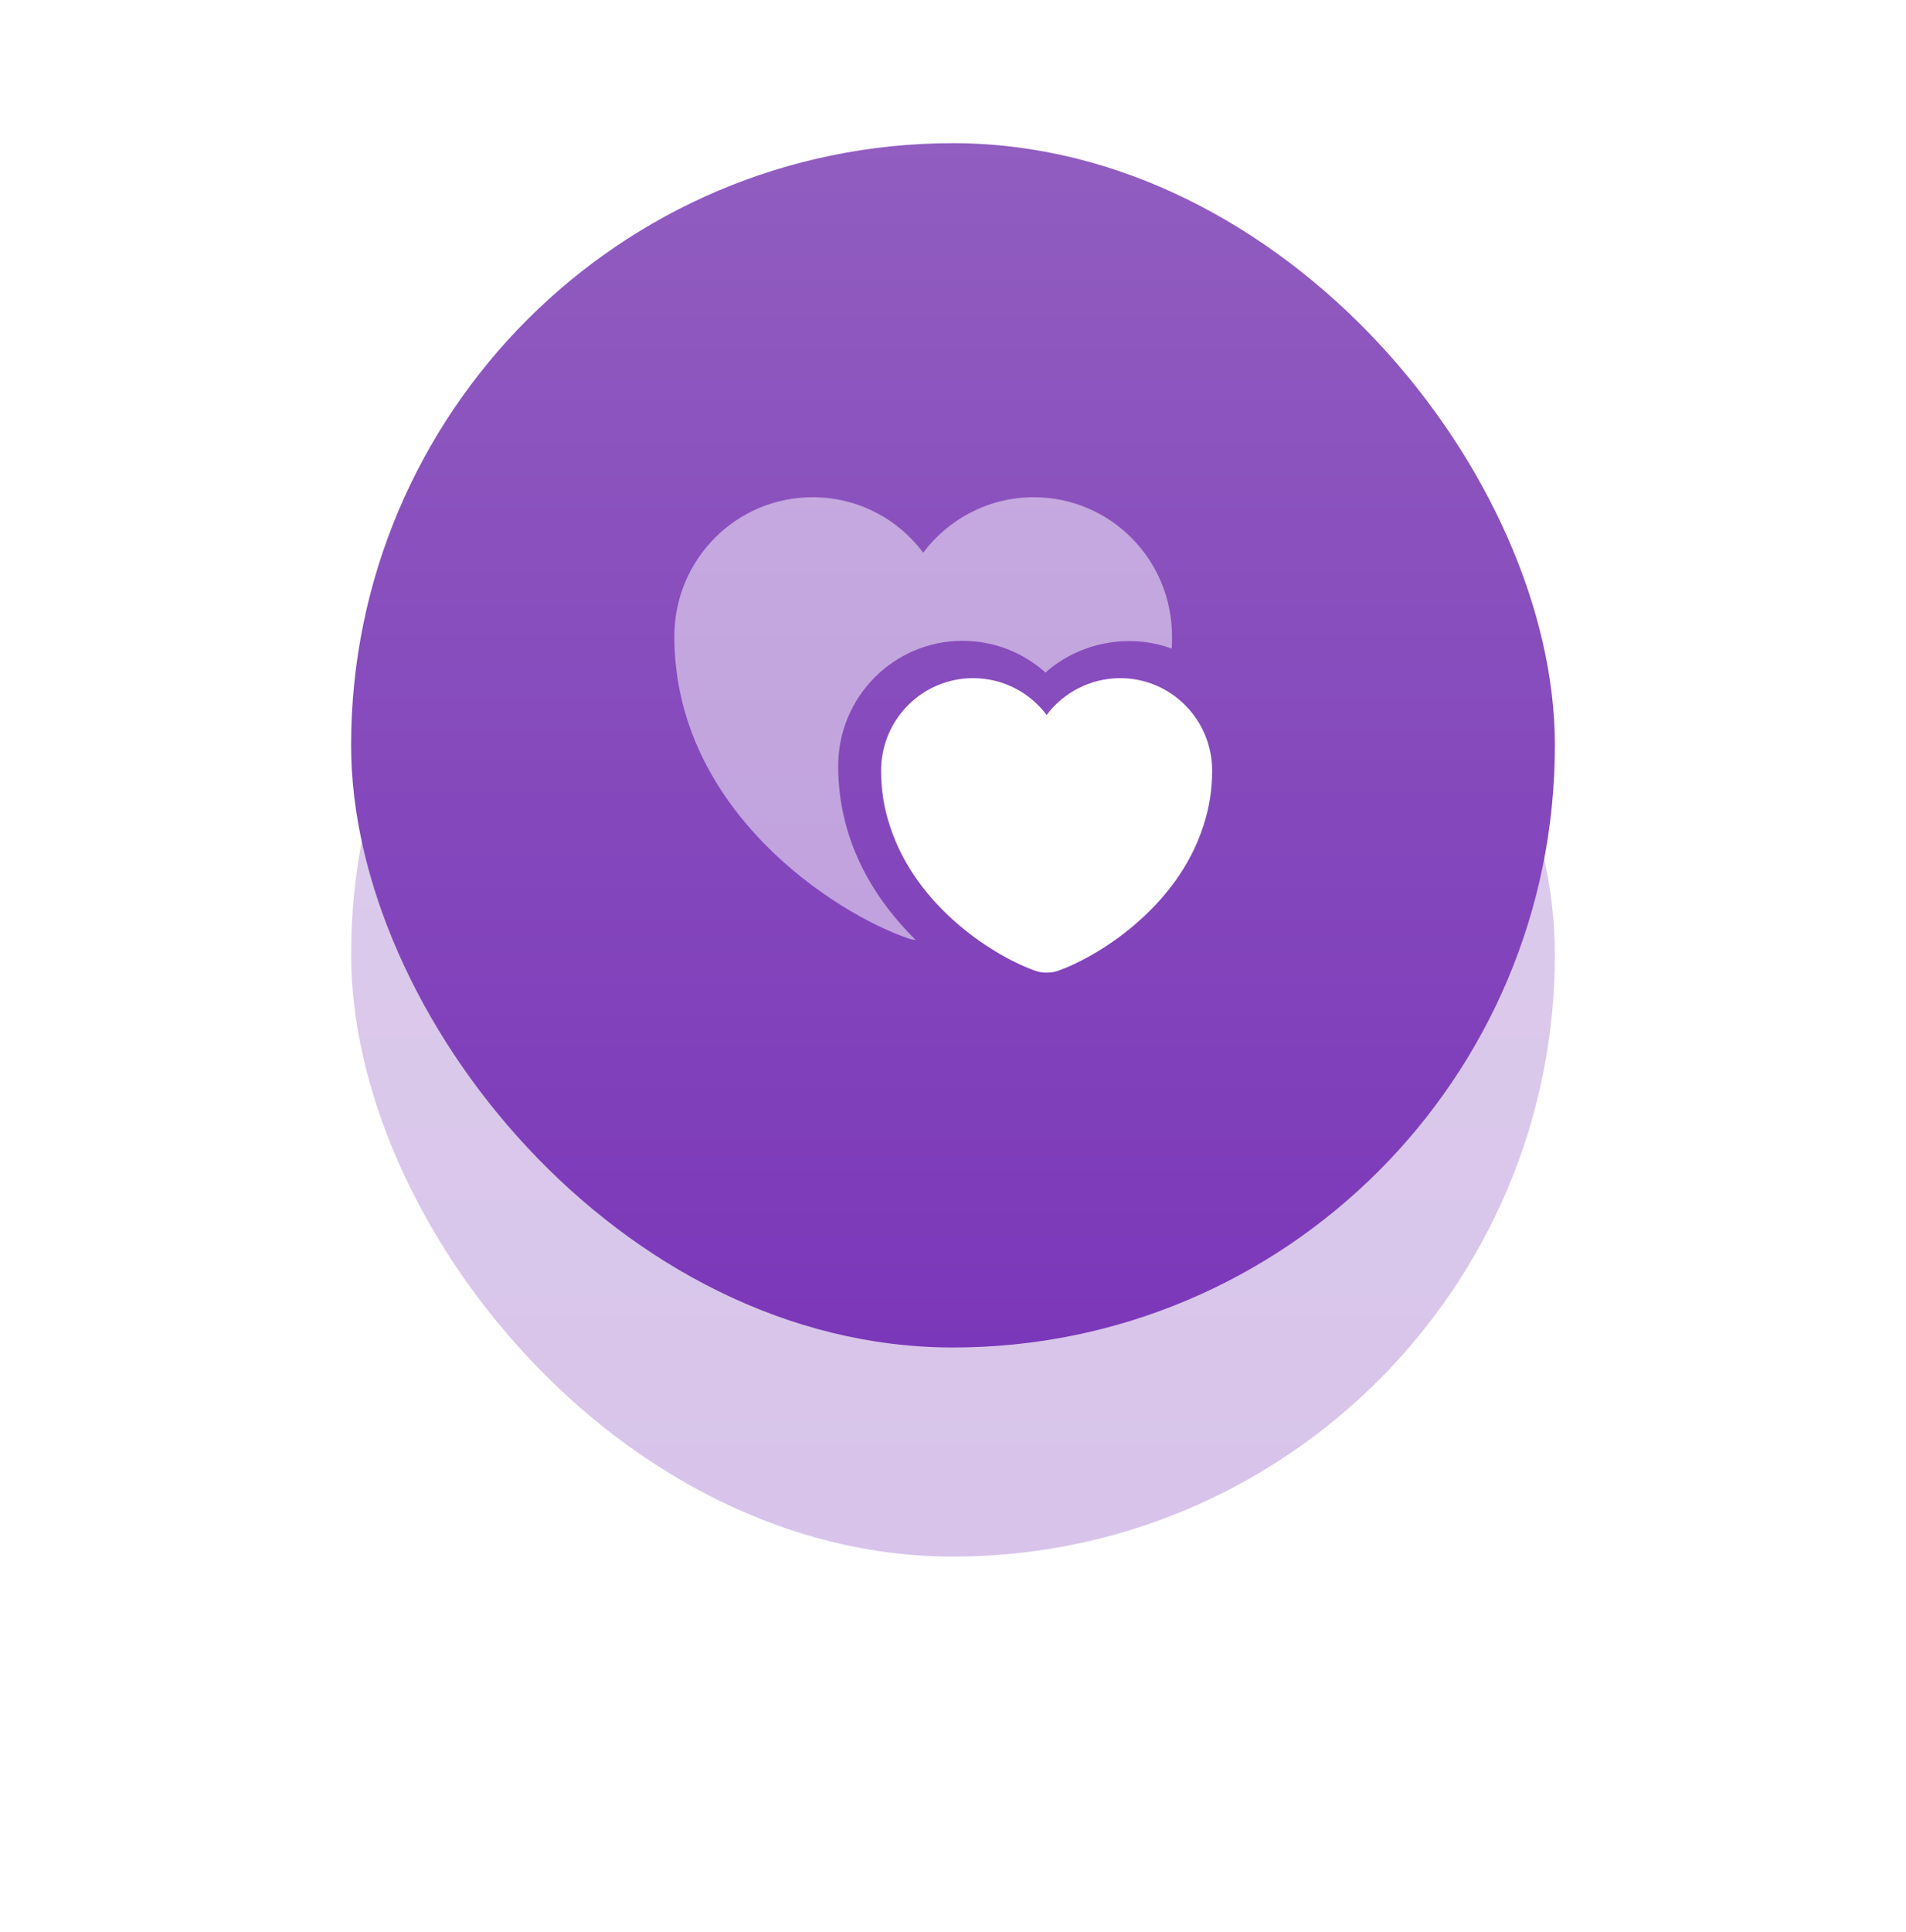
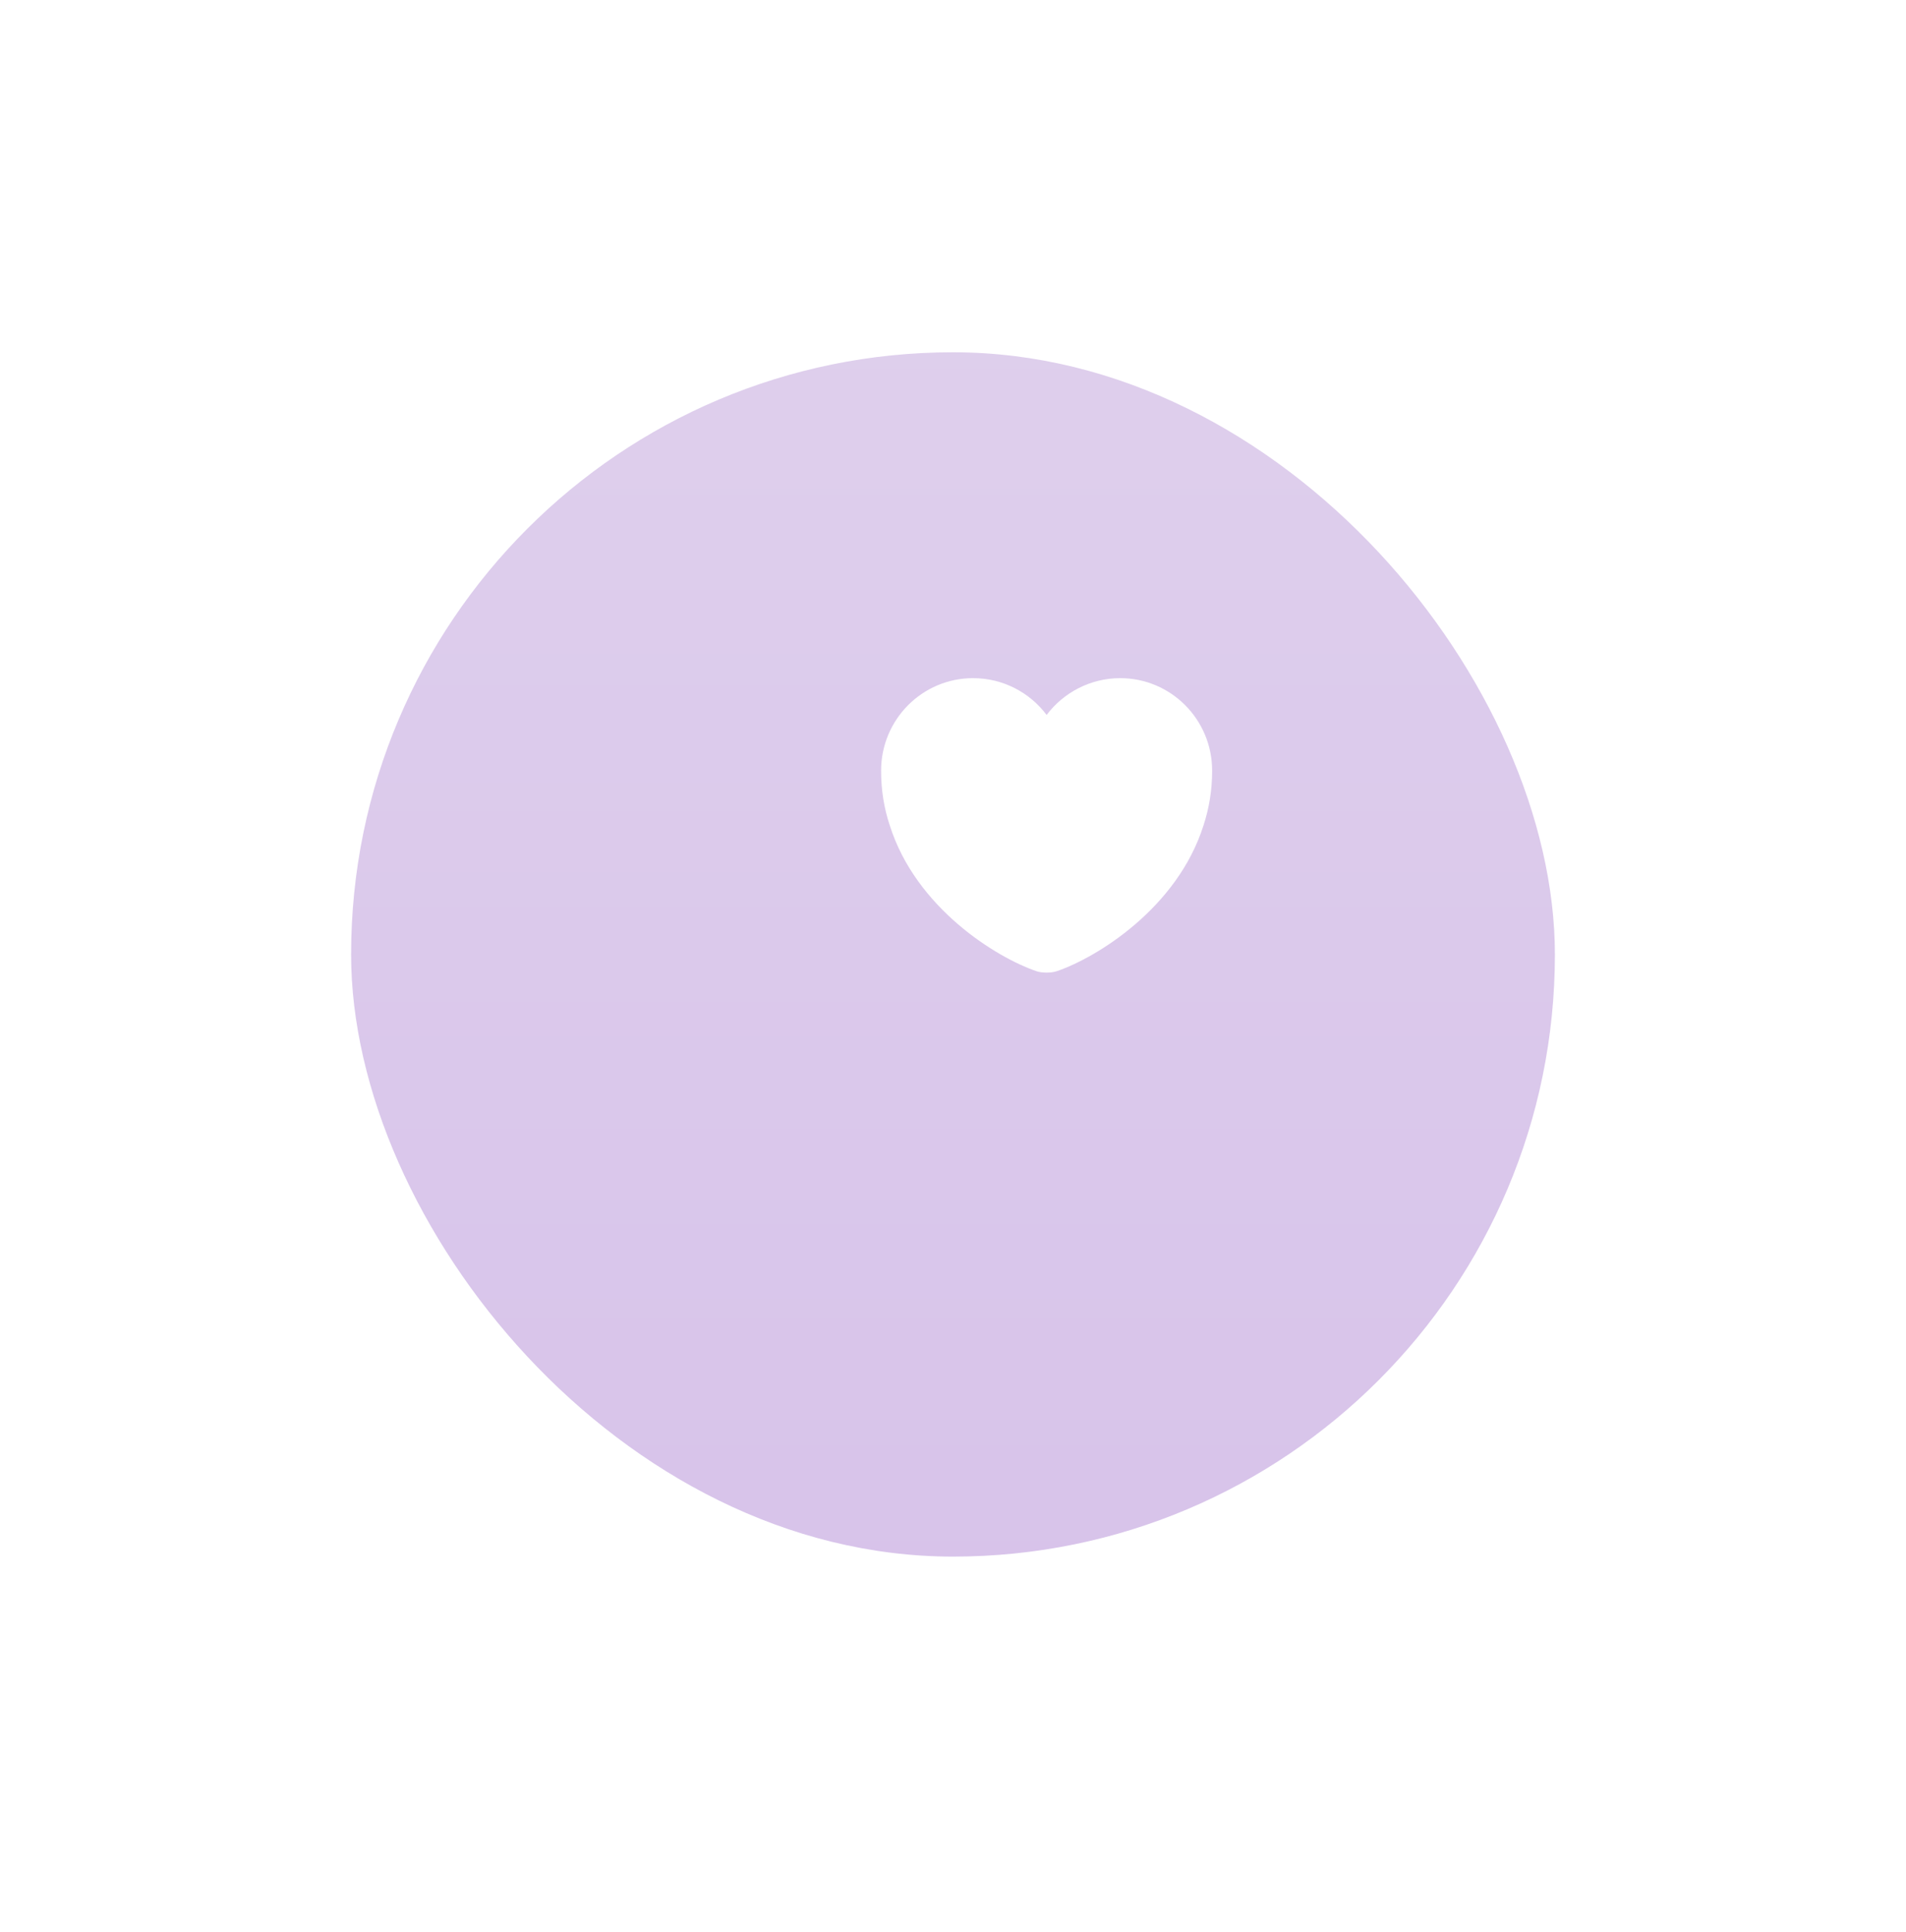
<svg xmlns="http://www.w3.org/2000/svg" width="76" height="77" viewBox="0 0 76 77" fill="none">
  <g opacity="0.3" filter="url(#filter0_f_6965_11455)">
    <rect x="14" y="14.041" width="48" height="48" rx="24" fill="url(#paint0_linear_6965_11455)" />
  </g>
-   <rect x="14" y="5.707" width="48" height="48" rx="24" fill="url(#paint1_linear_6965_11455)" />
-   <path opacity="0.5" d="M46.733 25.363C46.733 25.529 46.733 25.696 46.722 25.852C45.022 25.218 43.022 25.607 41.689 26.807C40.789 25.996 39.622 25.541 38.378 25.541C35.644 25.541 33.422 27.774 33.422 30.529C33.422 33.674 35 35.974 36.511 37.463C36.389 37.452 36.289 37.429 36.2 37.396C33.322 36.407 26.889 32.318 26.889 25.363C26.889 22.296 29.355 19.818 32.4 19.818C34.211 19.818 35.811 20.685 36.811 22.029C37.822 20.685 39.422 19.818 41.222 19.818C44.266 19.818 46.733 22.296 46.733 25.363Z" fill="white" />
  <path d="M44.667 27.029C43.478 27.029 42.4 27.607 41.733 28.496C41.067 27.607 40 27.029 38.8 27.029C36.778 27.029 35.133 28.674 35.133 30.718C35.133 31.507 35.255 32.229 35.478 32.896C36.522 36.196 39.733 38.163 41.322 38.707C41.544 38.785 41.911 38.785 42.144 38.707C43.733 38.163 46.944 36.196 47.989 32.896C48.211 32.218 48.333 31.496 48.333 30.718C48.333 28.674 46.689 27.029 44.667 27.029Z" fill="white" />
  <defs>
    <filter id="filter0_f_6965_11455" x="0" y="0.041" width="76" height="76" filterUnits="userSpaceOnUse" color-interpolation-filters="sRGB">
      <feFlood flood-opacity="0" result="BackgroundImageFix" />
      <feBlend mode="normal" in="SourceGraphic" in2="BackgroundImageFix" result="shape" />
      <feGaussianBlur stdDeviation="7" result="effect1_foregroundBlur_6965_11455" />
    </filter>
    <linearGradient id="paint0_linear_6965_11455" x1="38" y1="14.041" x2="38" y2="62.041" gradientUnits="userSpaceOnUse">
      <stop stop-color="#915DC0" />
      <stop offset="1" stop-color="#7B37B9" />
    </linearGradient>
    <linearGradient id="paint1_linear_6965_11455" x1="38" y1="5.707" x2="38" y2="53.707" gradientUnits="userSpaceOnUse">
      <stop stop-color="#915DC0" />
      <stop offset="1" stop-color="#7B37B9" />
    </linearGradient>
  </defs>
</svg>